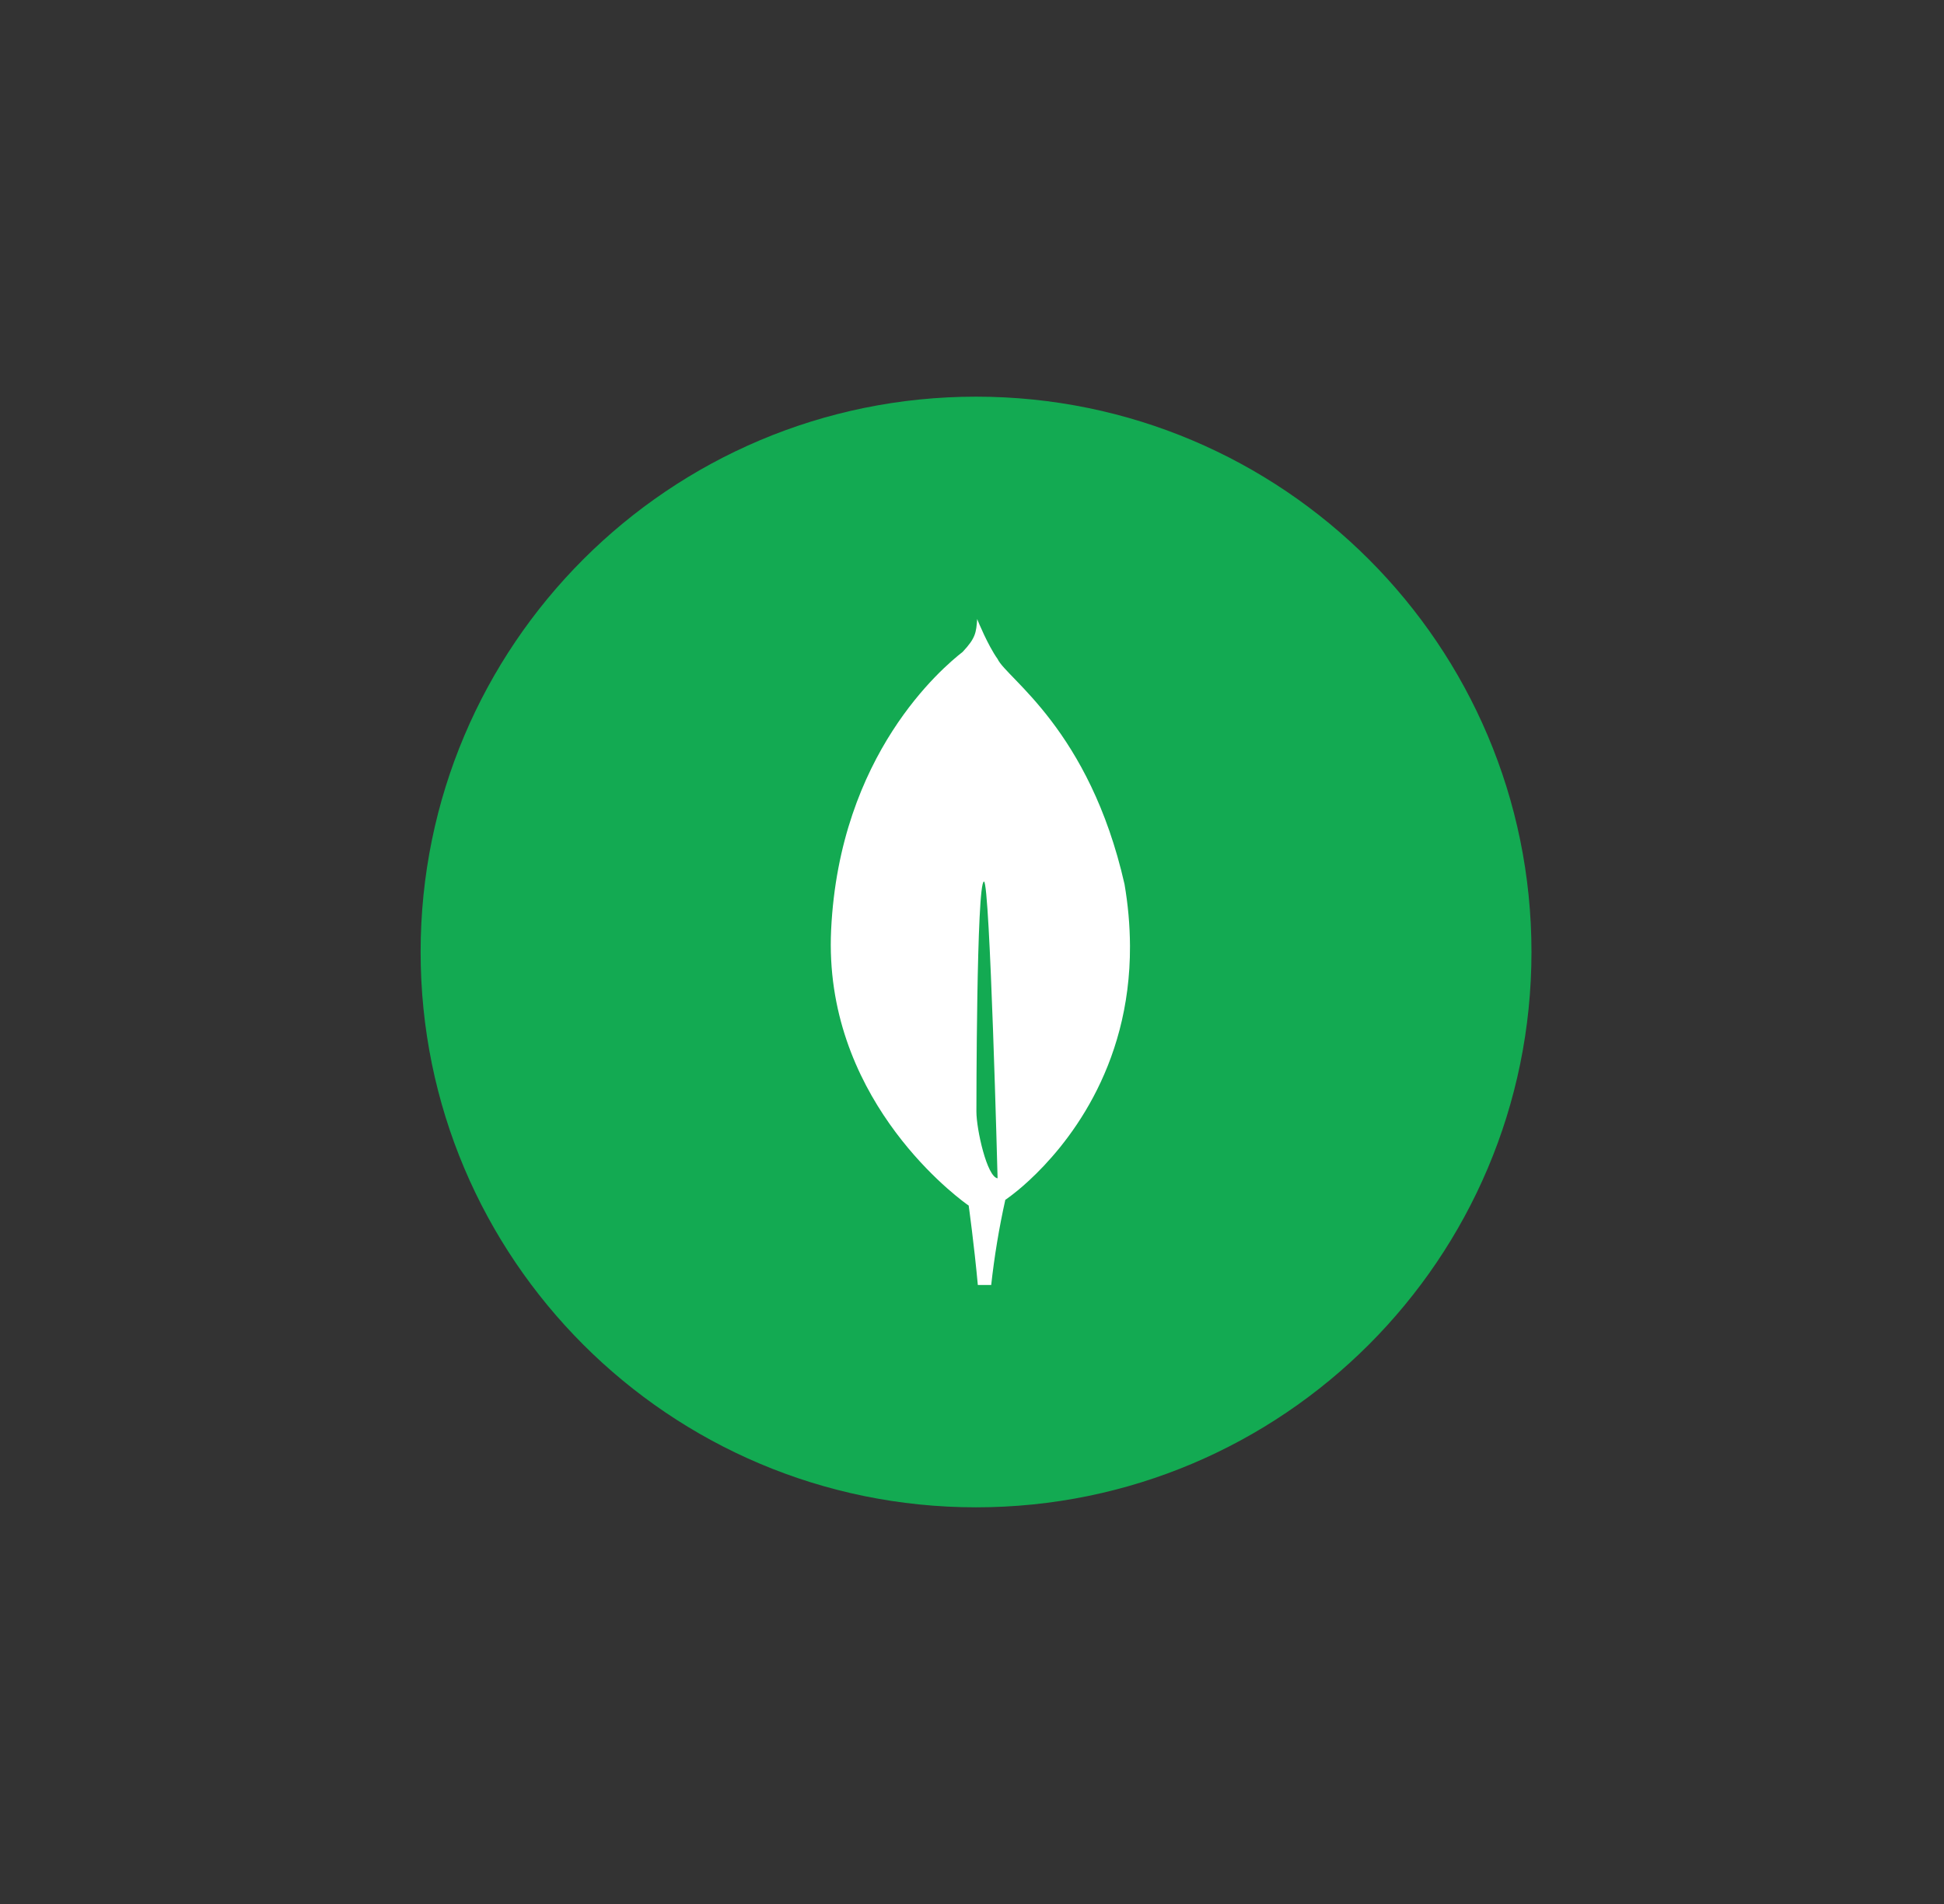
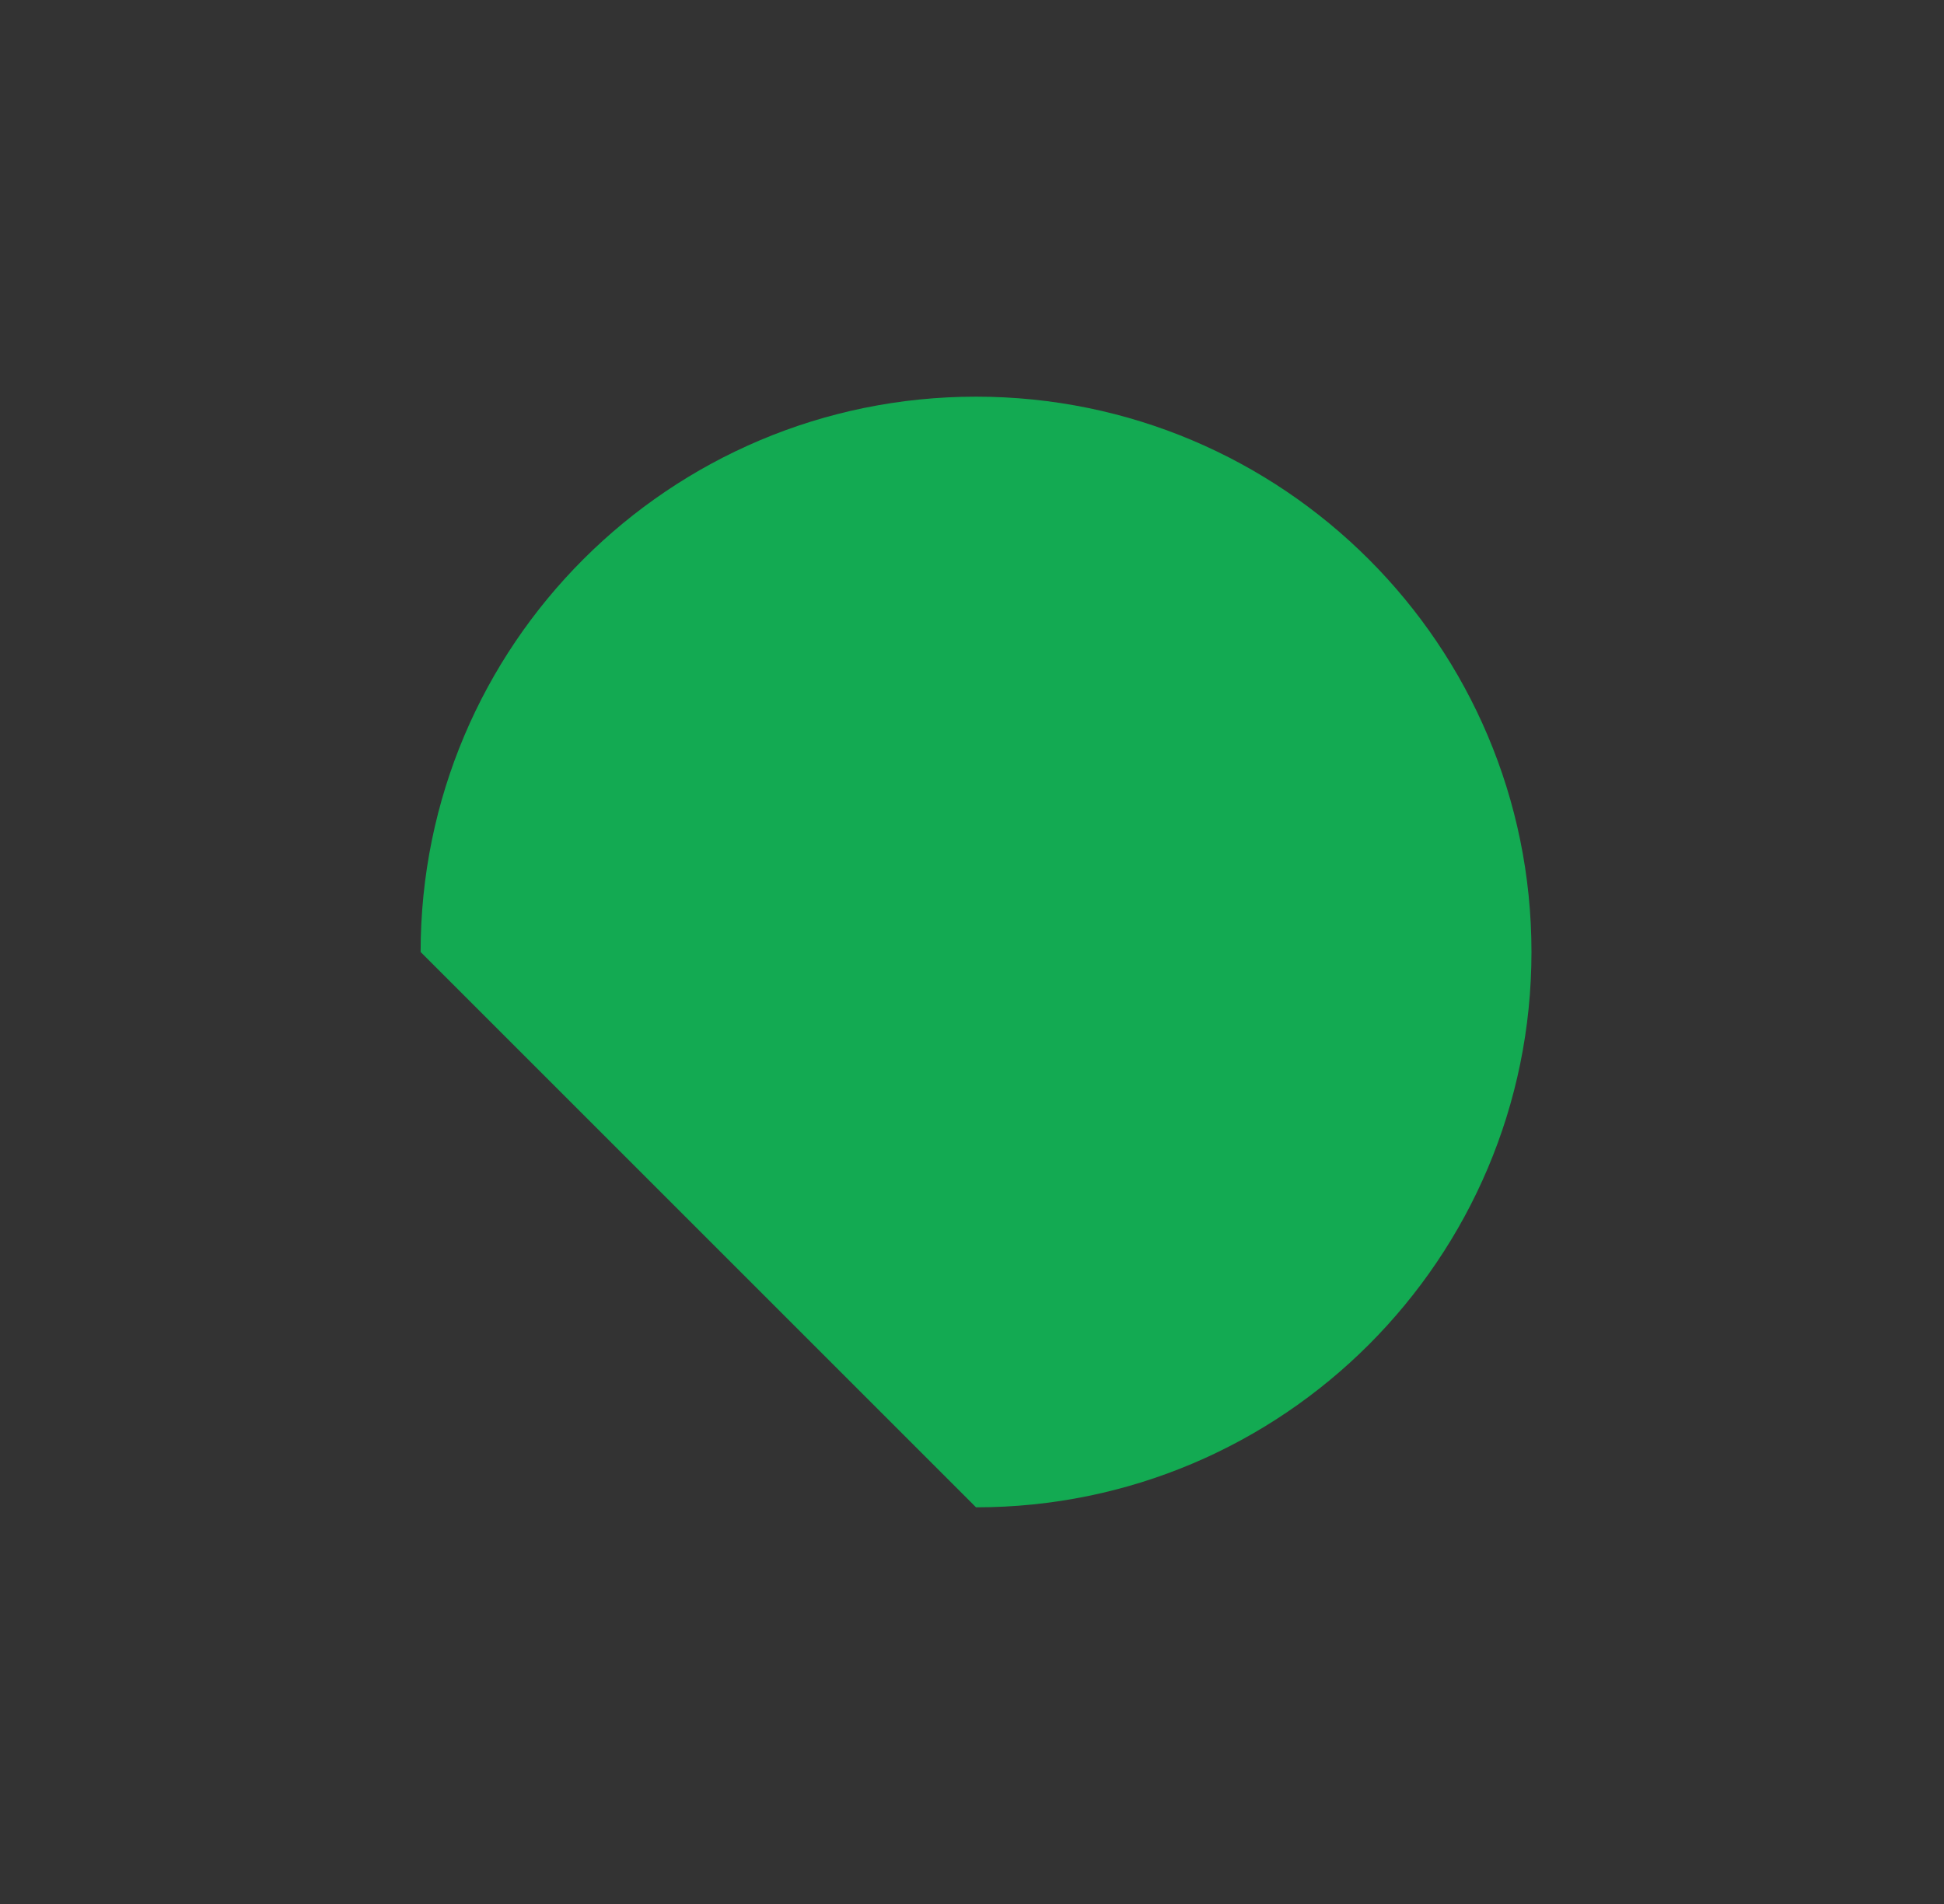
<svg xmlns="http://www.w3.org/2000/svg" width="49" height="48" viewBox="0 0 49 48" fill="none">
  <rect x="0" y="0" width="49" height="48" fill="#333333" stroke="none" />
-   <path d="M24.602 38C32.334 38 38.602 31.732 38.602 24C38.602 16.268 32.334 10 24.602 10C16.87 10 10.602 16.268 10.602 24C10.602 31.732 16.87 38 24.602 38Z" fill="#13AA52" />
-   <path d="M28.344 22.289C27.459 18.387 25.37 17.103 25.145 16.613C24.898 16.267 24.649 15.652 24.649 15.652C24.645 15.642 24.638 15.623 24.631 15.605C24.605 15.951 24.592 16.085 24.265 16.434C23.759 16.83 21.161 19.01 20.949 23.444C20.752 27.579 23.936 30.044 24.367 30.358L24.416 30.392V30.389C24.419 30.41 24.553 31.374 24.647 32.395H24.984C25.064 31.673 25.182 30.956 25.34 30.247L25.367 30.23C25.56 30.092 25.743 29.941 25.917 29.78L25.937 29.762C26.852 28.916 28.498 26.96 28.482 23.841C28.479 23.321 28.432 22.802 28.344 22.289ZM24.611 28.023C24.611 28.023 24.611 22.223 24.802 22.224C24.952 22.224 25.145 29.705 25.145 29.705C24.879 29.673 24.611 28.474 24.611 28.023Z" fill="white" />
+   <path d="M24.602 38C32.334 38 38.602 31.732 38.602 24C38.602 16.268 32.334 10 24.602 10C16.87 10 10.602 16.268 10.602 24Z" fill="#13AA52" />
</svg>